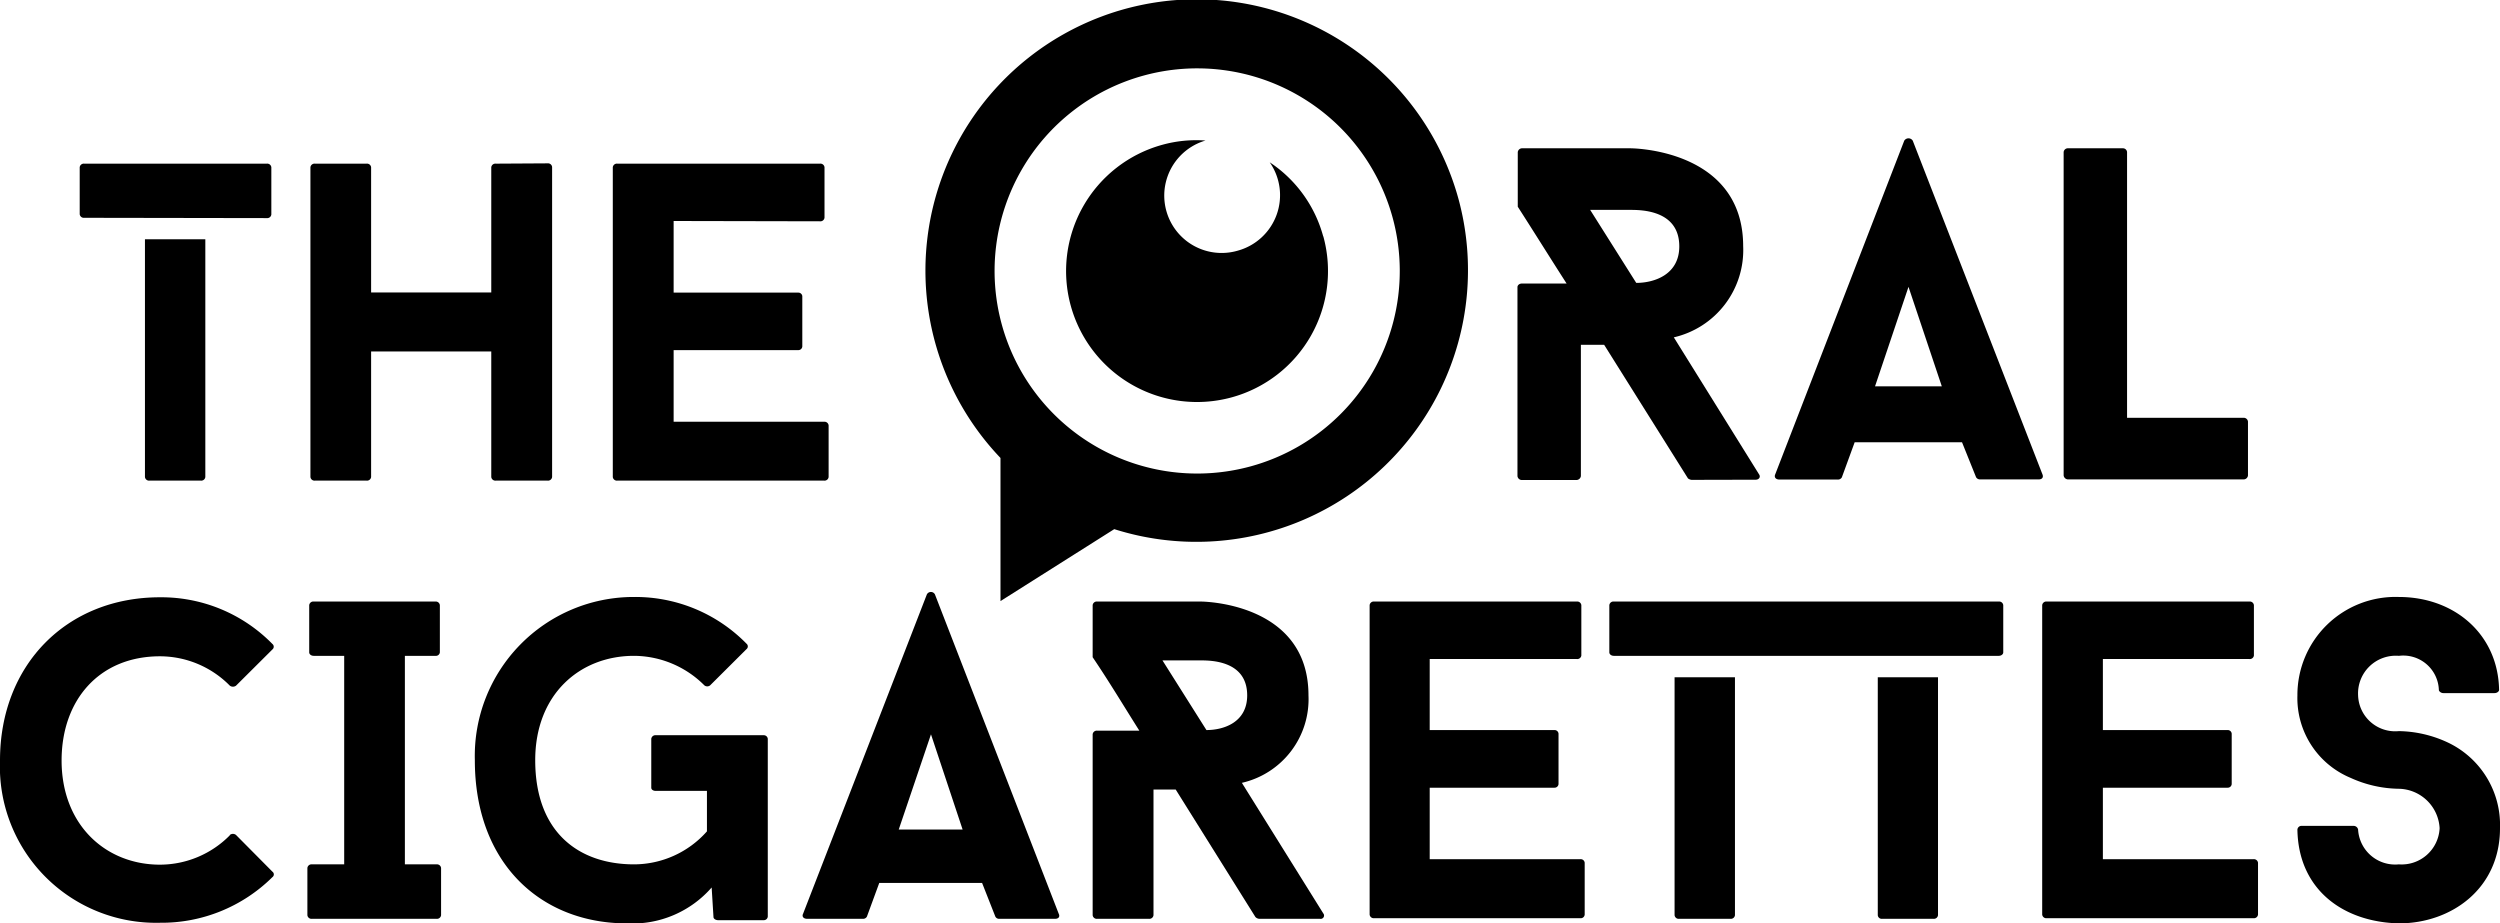
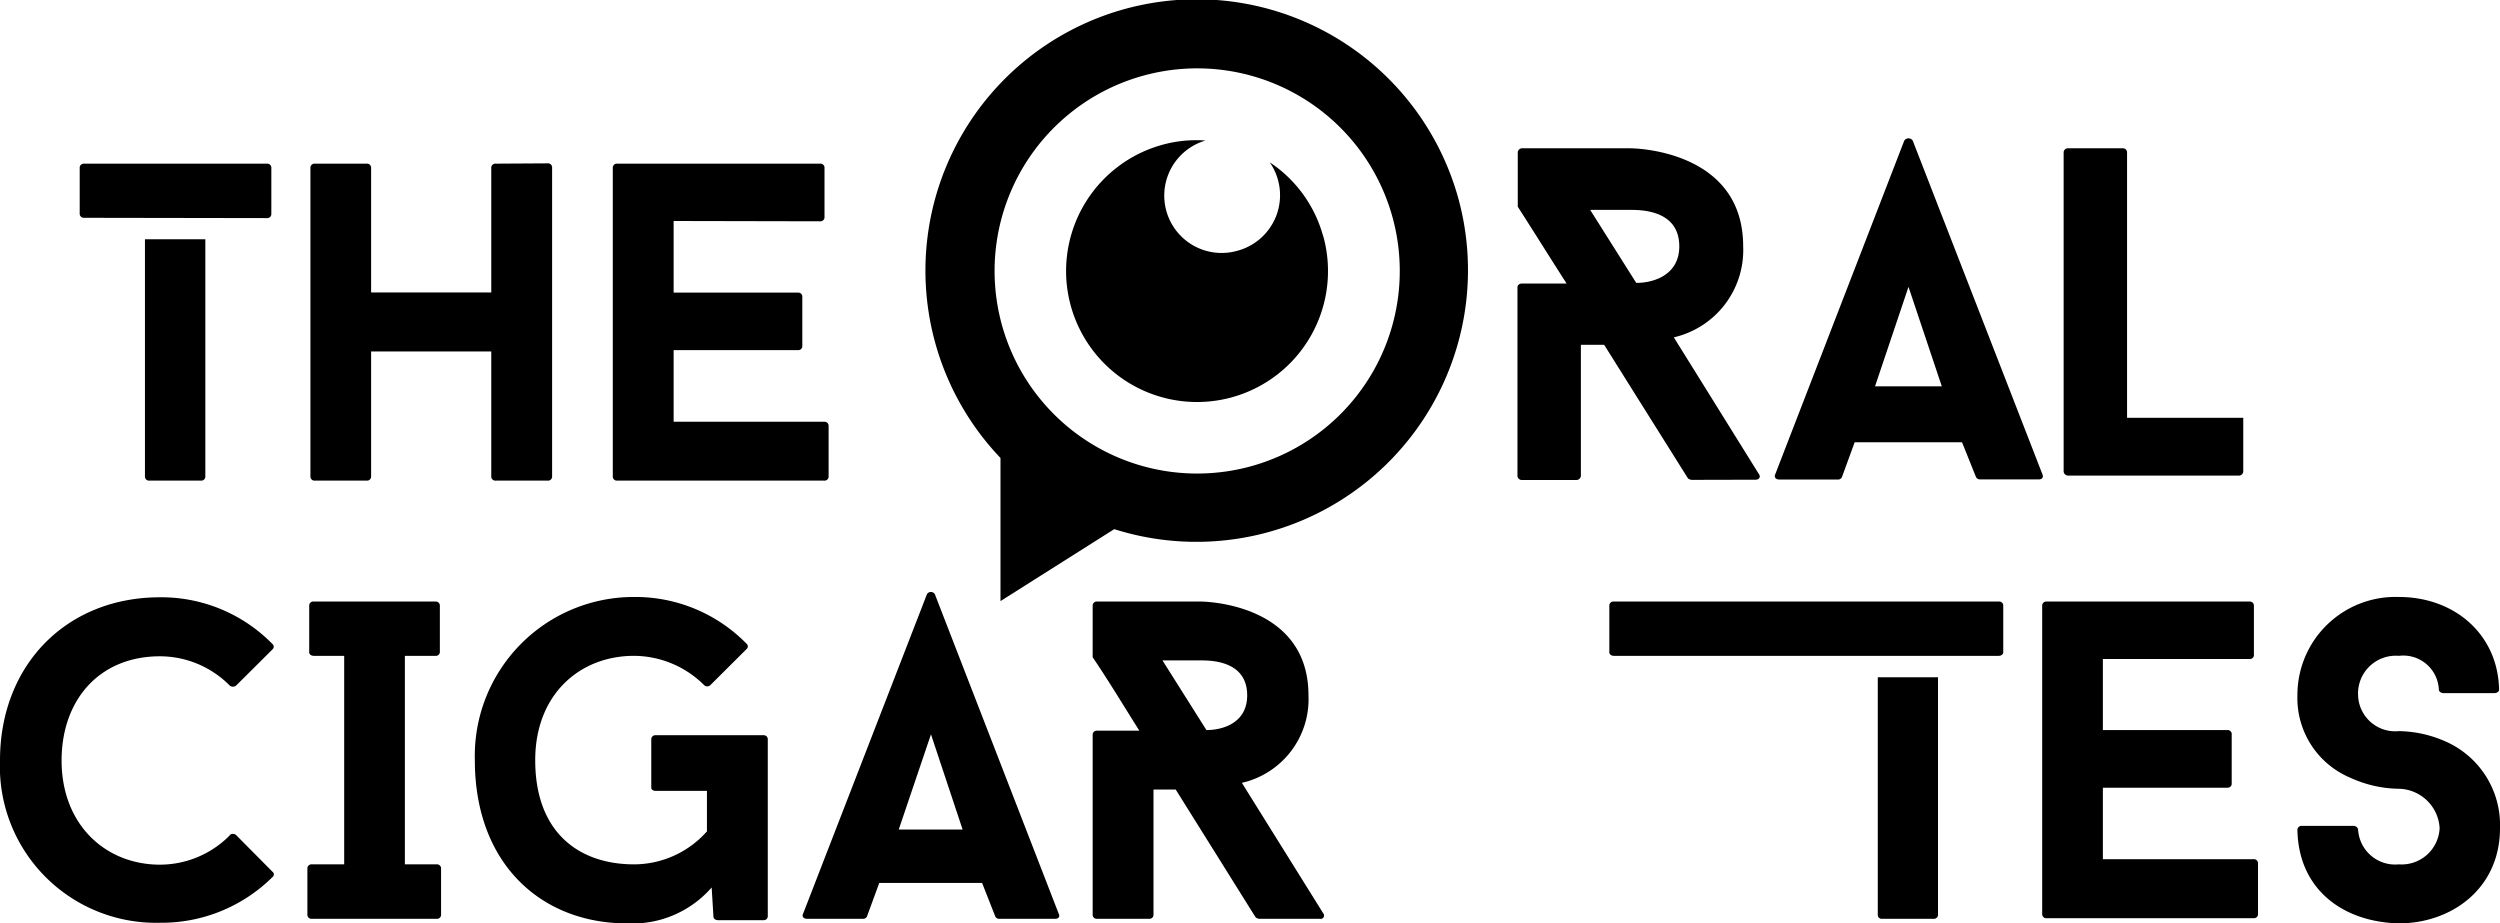
<svg xmlns="http://www.w3.org/2000/svg" viewBox="0 0 164.37 60.71">
  <title>ftr_logo01</title>
  <g id="レイヤー_2" data-name="レイヤー 2">
    <g id="レイヤー_3" data-name="レイヤー 3">
      <path d="M15.11,54.9a.32.32,0,0,1,.41,0l2.39,2.41a.22.22,0,0,1,0,.36,10.36,10.36,0,0,1-7.39,3A10.27,10.27,0,0,1,0,50c0-6.29,4.38-10.73,10.52-10.73a10.22,10.22,0,0,1,7.39,3.07.23.23,0,0,1,0,.36l-2.39,2.38a.34.34,0,0,1-.41,0,6.46,6.46,0,0,0-4.59-1.93c-4,0-6.47,2.88-6.47,6.85,0,4.23,2.89,6.85,6.47,6.85a6.46,6.46,0,0,0,4.59-1.93" />
      <path d="M26.62,43.12V56.83H28.7a.27.27,0,0,1,.3.24v3.1a.27.27,0,0,1-.3.24H20.51a.27.27,0,0,1-.3-.24v-3.1a.27.27,0,0,1,.3-.24h2.12V43.12h-2c-.18,0-.3-.11-.3-.23v-3.1a.27.27,0,0,1,.3-.24h8a.27.27,0,0,1,.29.24v3.1a.26.26,0,0,1-.29.23Z" />
      <path d="M50.21,48.34a.26.26,0,0,1,.27.24V60.26a.26.26,0,0,1-.27.24h-3c-.15,0-.3-.09-.3-.21l-.12-1.94a6.91,6.91,0,0,1-5.57,2.36c-5.63,0-10-3.91-10-10.73A10.45,10.45,0,0,1,41.69,39.25a10.22,10.22,0,0,1,7.39,3.07.23.23,0,0,1,0,.36l-2.39,2.38a.3.3,0,0,1-.38,0,6.58,6.58,0,0,0-4.62-1.94c-3.58,0-6.5,2.54-6.5,6.86,0,4.8,2.92,6.85,6.5,6.85a6.42,6.42,0,0,0,4.79-2.17V52H43.12c-.18,0-.3-.09-.3-.21V48.58a.27.27,0,0,1,.3-.24Z" />
      <path d="M64.57,58.05H57.81L57,60.26a.28.28,0,0,1-.26.15H53.07c-.24,0-.36-.15-.27-.33l8.14-21a.3.3,0,0,1,.53,0l8.14,21c.09.18,0,.33-.24.33H65.68a.27.27,0,0,1-.24-.15Zm-5.48-3.51h4.2l-2.08-6.26Z" />
      <path d="M82.81,60.41a.38.38,0,0,1-.27-.12L77.3,51.91H75.84v8.26a.27.27,0,0,1-.3.24h-3.4a.27.27,0,0,1-.3-.24V48.28a.27.27,0,0,1,.3-.24h2.77c-1-1.58-2-3.25-3.07-4.83V39.79a.27.27,0,0,1,.3-.24h6.8s7.09,0,7.09,6.17a5.64,5.64,0,0,1-4.38,5.75L87,60.05a.22.22,0,0,1-.21.36ZM79.32,48C80.45,48,82,47.5,82,45.72c0-2.3-2.41-2.3-3.09-2.3H76.43Z" />
-       <path d="M94,43.33V48h8.2a.26.26,0,0,1,.27.24v3.31a.26.26,0,0,1-.27.24H94v4.7h9.9a.26.26,0,0,1,.29.24v3.4a.26.26,0,0,1-.29.24H90.35a.27.27,0,0,1-.3-.24V39.79a.27.27,0,0,1,.3-.24h13.32a.27.27,0,0,1,.3.24V43.1a.27.27,0,0,1-.3.23Z" />
      <path d="M138.26,43.33V48h8.2a.26.26,0,0,1,.27.24v3.31a.26.26,0,0,1-.27.24h-8.2v4.7h9.9a.27.27,0,0,1,.3.24v3.4a.27.27,0,0,1-.3.24H134.57a.27.27,0,0,1-.3-.24V39.79a.27.27,0,0,1,.3-.24h13.32a.27.27,0,0,1,.3.24V43.1a.27.27,0,0,1-.3.23Z" />
      <path d="M151.05,54.54a.27.27,0,0,1,.3-.24h3.39a.3.3,0,0,1,.3.24,2.44,2.44,0,0,0,2.68,2.29,2.5,2.5,0,0,0,2.68-2.38,2.74,2.74,0,0,0-2.68-2.59,7.88,7.88,0,0,1-3.18-.72,5.68,5.68,0,0,1-3.49-5.42,6.45,6.45,0,0,1,6.67-6.47c3.67,0,6.53,2.47,6.59,6.11,0,.09-.12.21-.3.21h-3.37c-.15,0-.29-.12-.29-.21a2.34,2.34,0,0,0-2.63-2.24,2.48,2.48,0,0,0-2.68,2.6,2.44,2.44,0,0,0,2.68,2.35,7.84,7.84,0,0,1,3.16.72,6,6,0,0,1,3.49,5.66c0,4-3.22,6.26-6.65,6.26-3.69-.09-6.61-2.24-6.67-6.17" />
-       <path d="M114.07,44.53V60.17a.27.27,0,0,1-.3.24H110.4a.27.27,0,0,1-.3-.24V44.53Z" />
      <path d="M106.11,43.12c-.18,0-.3-.11-.3-.23v-3.1a.27.27,0,0,1,.3-.24h25.3a.27.27,0,0,1,.3.24v3.1c0,.12-.12.23-.3.23Z" />
      <path d="M127.42,44.53V60.17a.27.27,0,0,1-.3.24h-3.37a.26.26,0,0,1-.29-.24V44.53Z" />
      <path d="M36,10.74a.27.27,0,0,1,.3.24V31.36a.27.27,0,0,1-.3.24H32.6a.27.27,0,0,1-.3-.24V23.11H24.4v8.25a.27.27,0,0,1-.3.24H20.71a.27.27,0,0,1-.3-.24V11a.27.27,0,0,1,.3-.24H24.1a.27.27,0,0,1,.3.24v8.23h7.9V11a.27.27,0,0,1,.3-.24Z" />
      <path d="M44.29,14.53v4.71h8.19a.26.26,0,0,1,.27.23v3.31a.26.26,0,0,1-.27.24H44.29v4.71h9.89a.27.27,0,0,1,.3.24v3.39a.27.27,0,0,1-.3.24H40.59a.27.27,0,0,1-.3-.24V11a.27.27,0,0,1,.3-.24H53.91a.27.27,0,0,1,.3.24v3.31a.27.27,0,0,1-.3.24Z" />
      <path d="M5.54,14.32a.27.27,0,0,1-.3-.24V11a.27.27,0,0,1,.3-.24h12a.27.27,0,0,1,.3.24v3.1a.27.27,0,0,1-.3.24Z" />
      <path d="M13.5,15.73V31.36a.27.27,0,0,1-.3.24H9.83a.27.27,0,0,1-.3-.24V15.73Z" />
      <path d="M87,15.55a8.51,8.51,0,0,0-3.52-4.88,3.78,3.78,0,0,1-2.1,5.81,3.77,3.77,0,0,1-2.12-7.24,8.35,8.35,0,0,0-2.84.28,8.61,8.61,0,1,0,10.58,6" />
      <path d="M95.9,13.11a17.84,17.84,0,1,0-30.12,17l0,9.41,7.48-4.73A17.86,17.86,0,0,0,95.9,13.11M82.2,30.67A13.32,13.32,0,1,1,91.56,14.3,13.32,13.32,0,0,1,82.2,30.67" />
      <path d="M111.23,31.55c-.09,0-.25-.07-.27-.13l-5.49-8.75h-1.53V31.3a.3.3,0,0,1-.31.26h-3.55a.29.29,0,0,1-.31-.26V18.88c0-.12.11-.24.31-.24H103c-1.06-1.65-2.15-3.4-3.21-5.05V10a.29.29,0,0,1,.31-.25h7.1s7.4,0,7.41,6.43a5.89,5.89,0,0,1-4.56,6l5.6,9c.13.18,0,.36-.22.36ZM107.58,18.6c1.18,0,2.83-.54,2.83-2.4,0-2.4-2.52-2.4-3.24-2.4h-2.62Z" />
      <path d="M129,29.08h-7.06l-.84,2.3a.29.29,0,0,1-.28.15H117c-.25,0-.37-.15-.28-.35l8.48-21.93a.33.33,0,0,1,.56,0l8.52,21.92c.09.2,0,.35-.24.35h-3.87a.29.29,0,0,1-.25-.15Zm-5.72-3.68h4.39l-2.19-6.54Z" />
-       <path d="M147.49,27.47a.28.28,0,0,1,.31.25v3.54a.29.29,0,0,1-.31.26H136a.3.3,0,0,1-.32-.26V10a.28.28,0,0,1,.3-.25h3.6a.27.27,0,0,1,.27.25V27.47Z" />
+       <path d="M147.49,27.47v3.54a.29.29,0,0,1-.31.26H136a.3.3,0,0,1-.32-.26V10a.28.28,0,0,1,.3-.25h3.6a.27.27,0,0,1,.27.25V27.47Z" />
    </g>
  </g>
</svg>